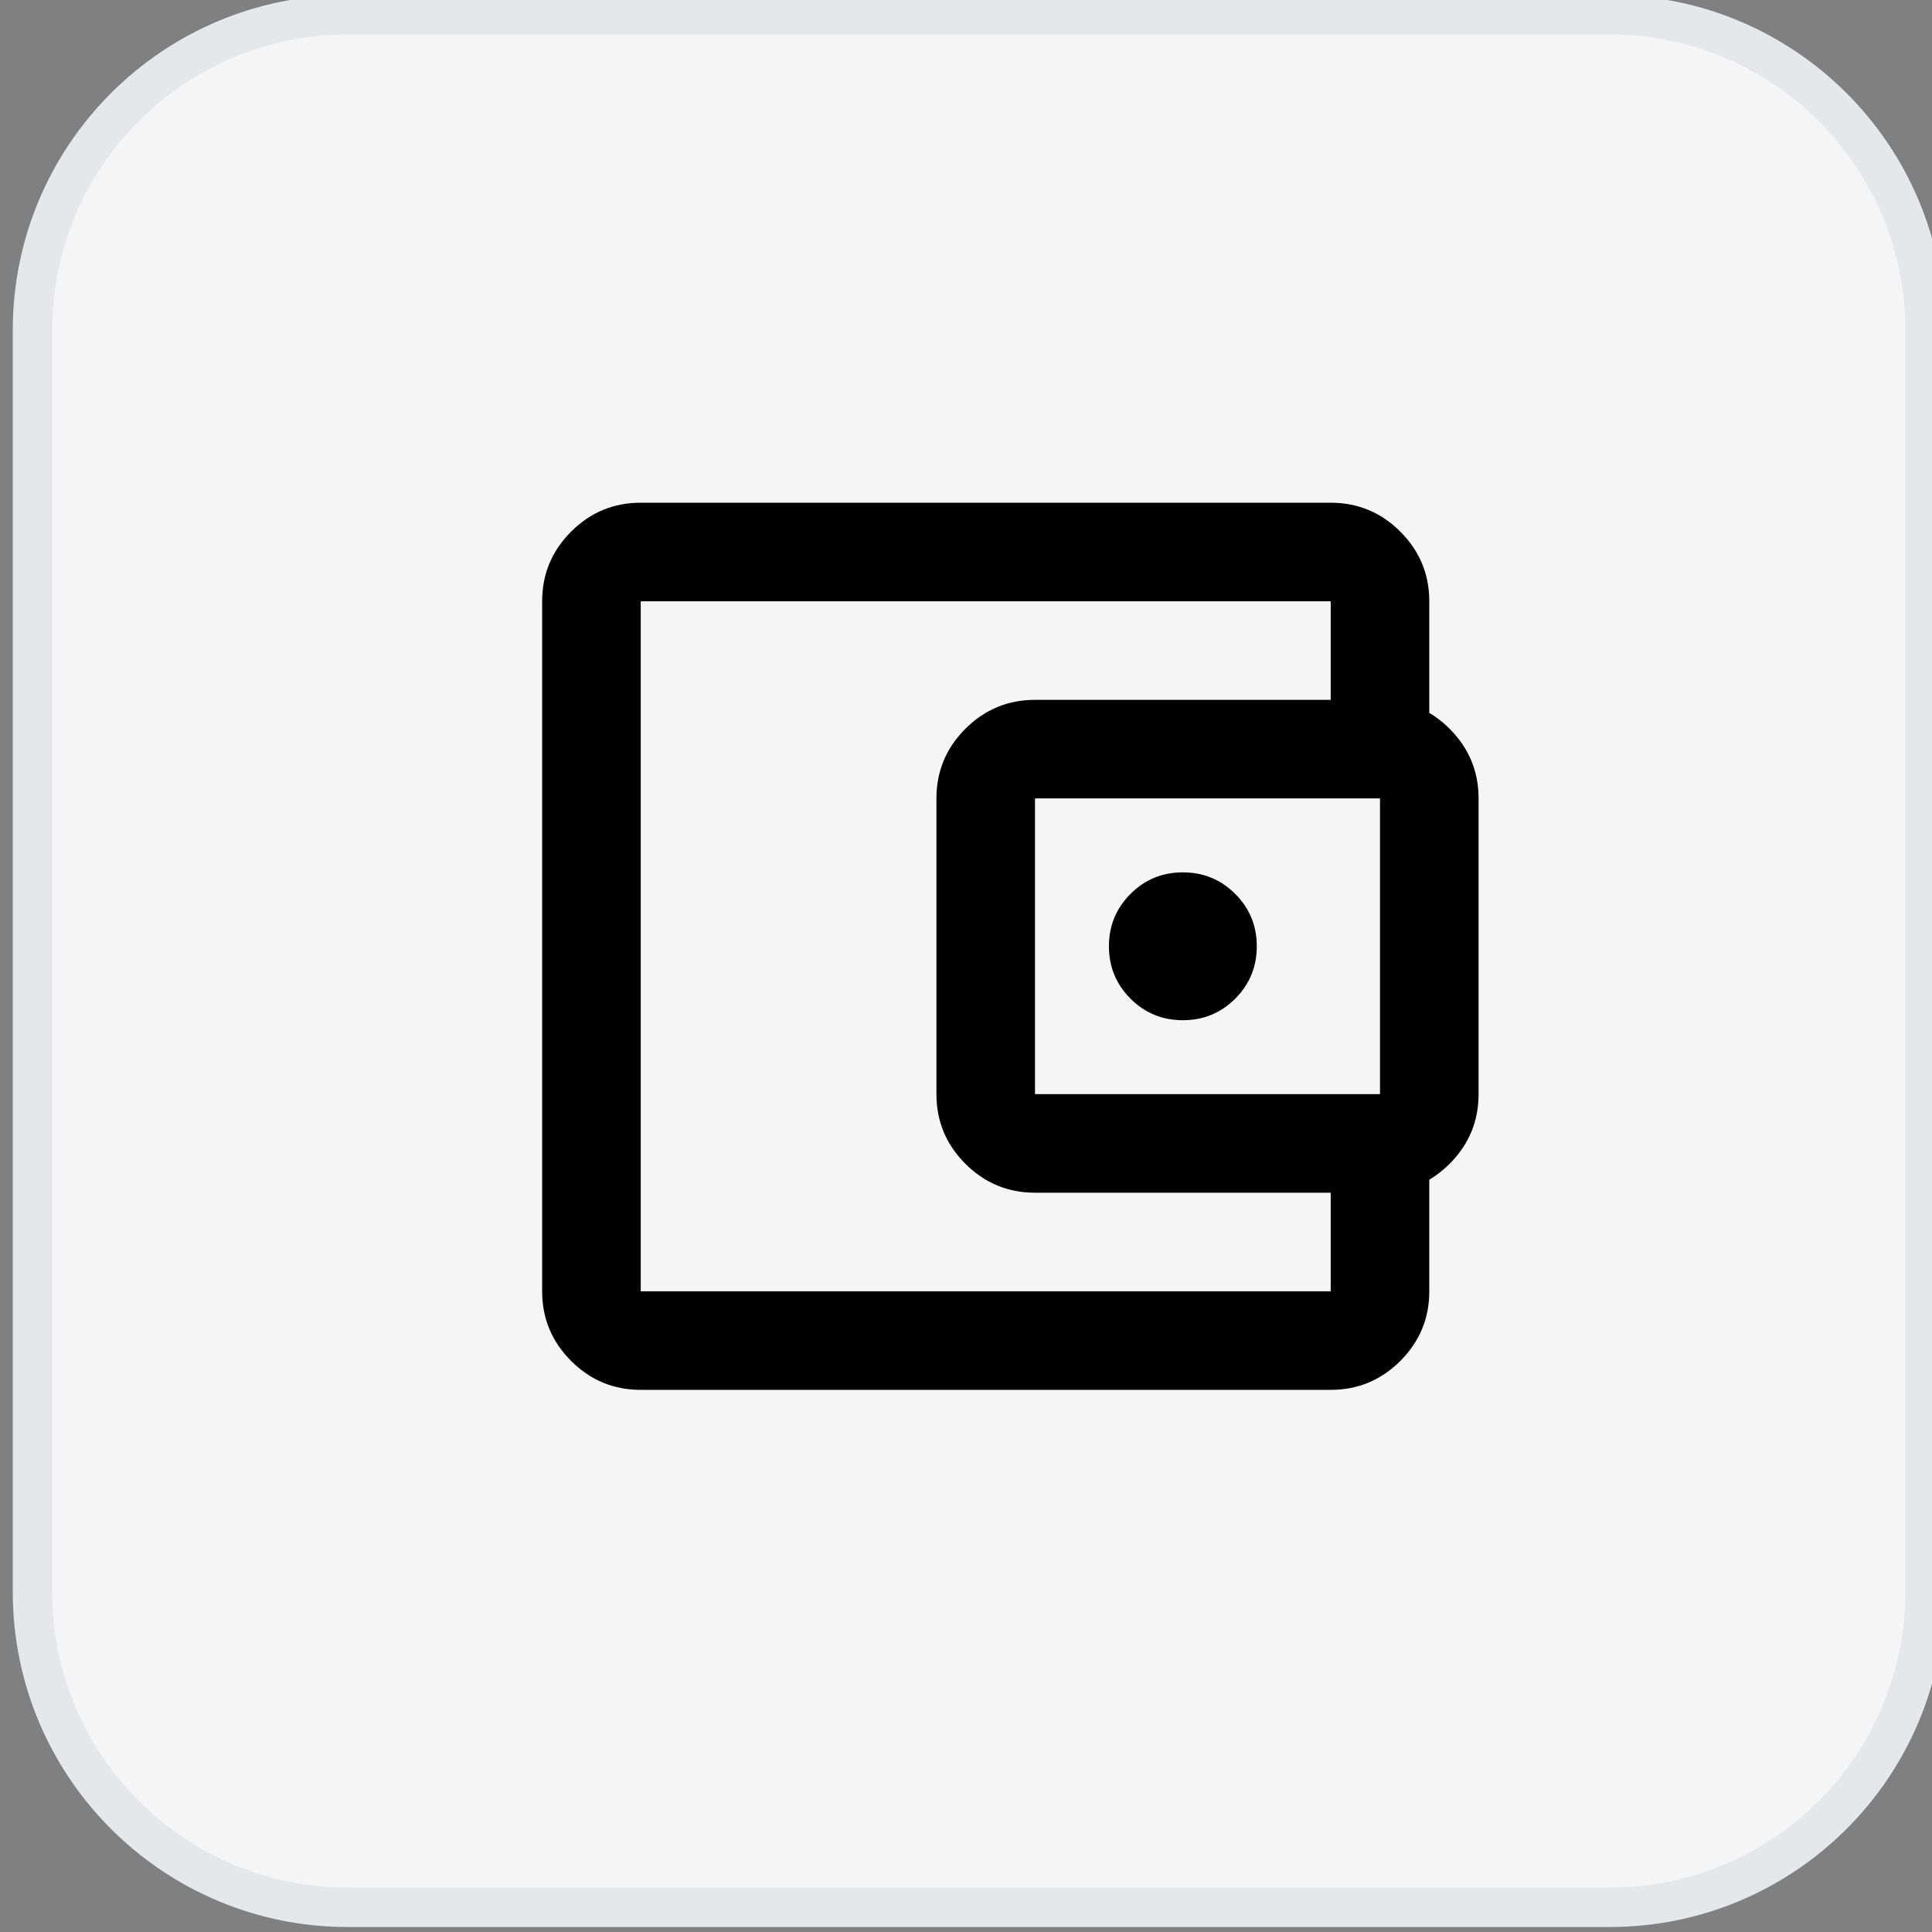
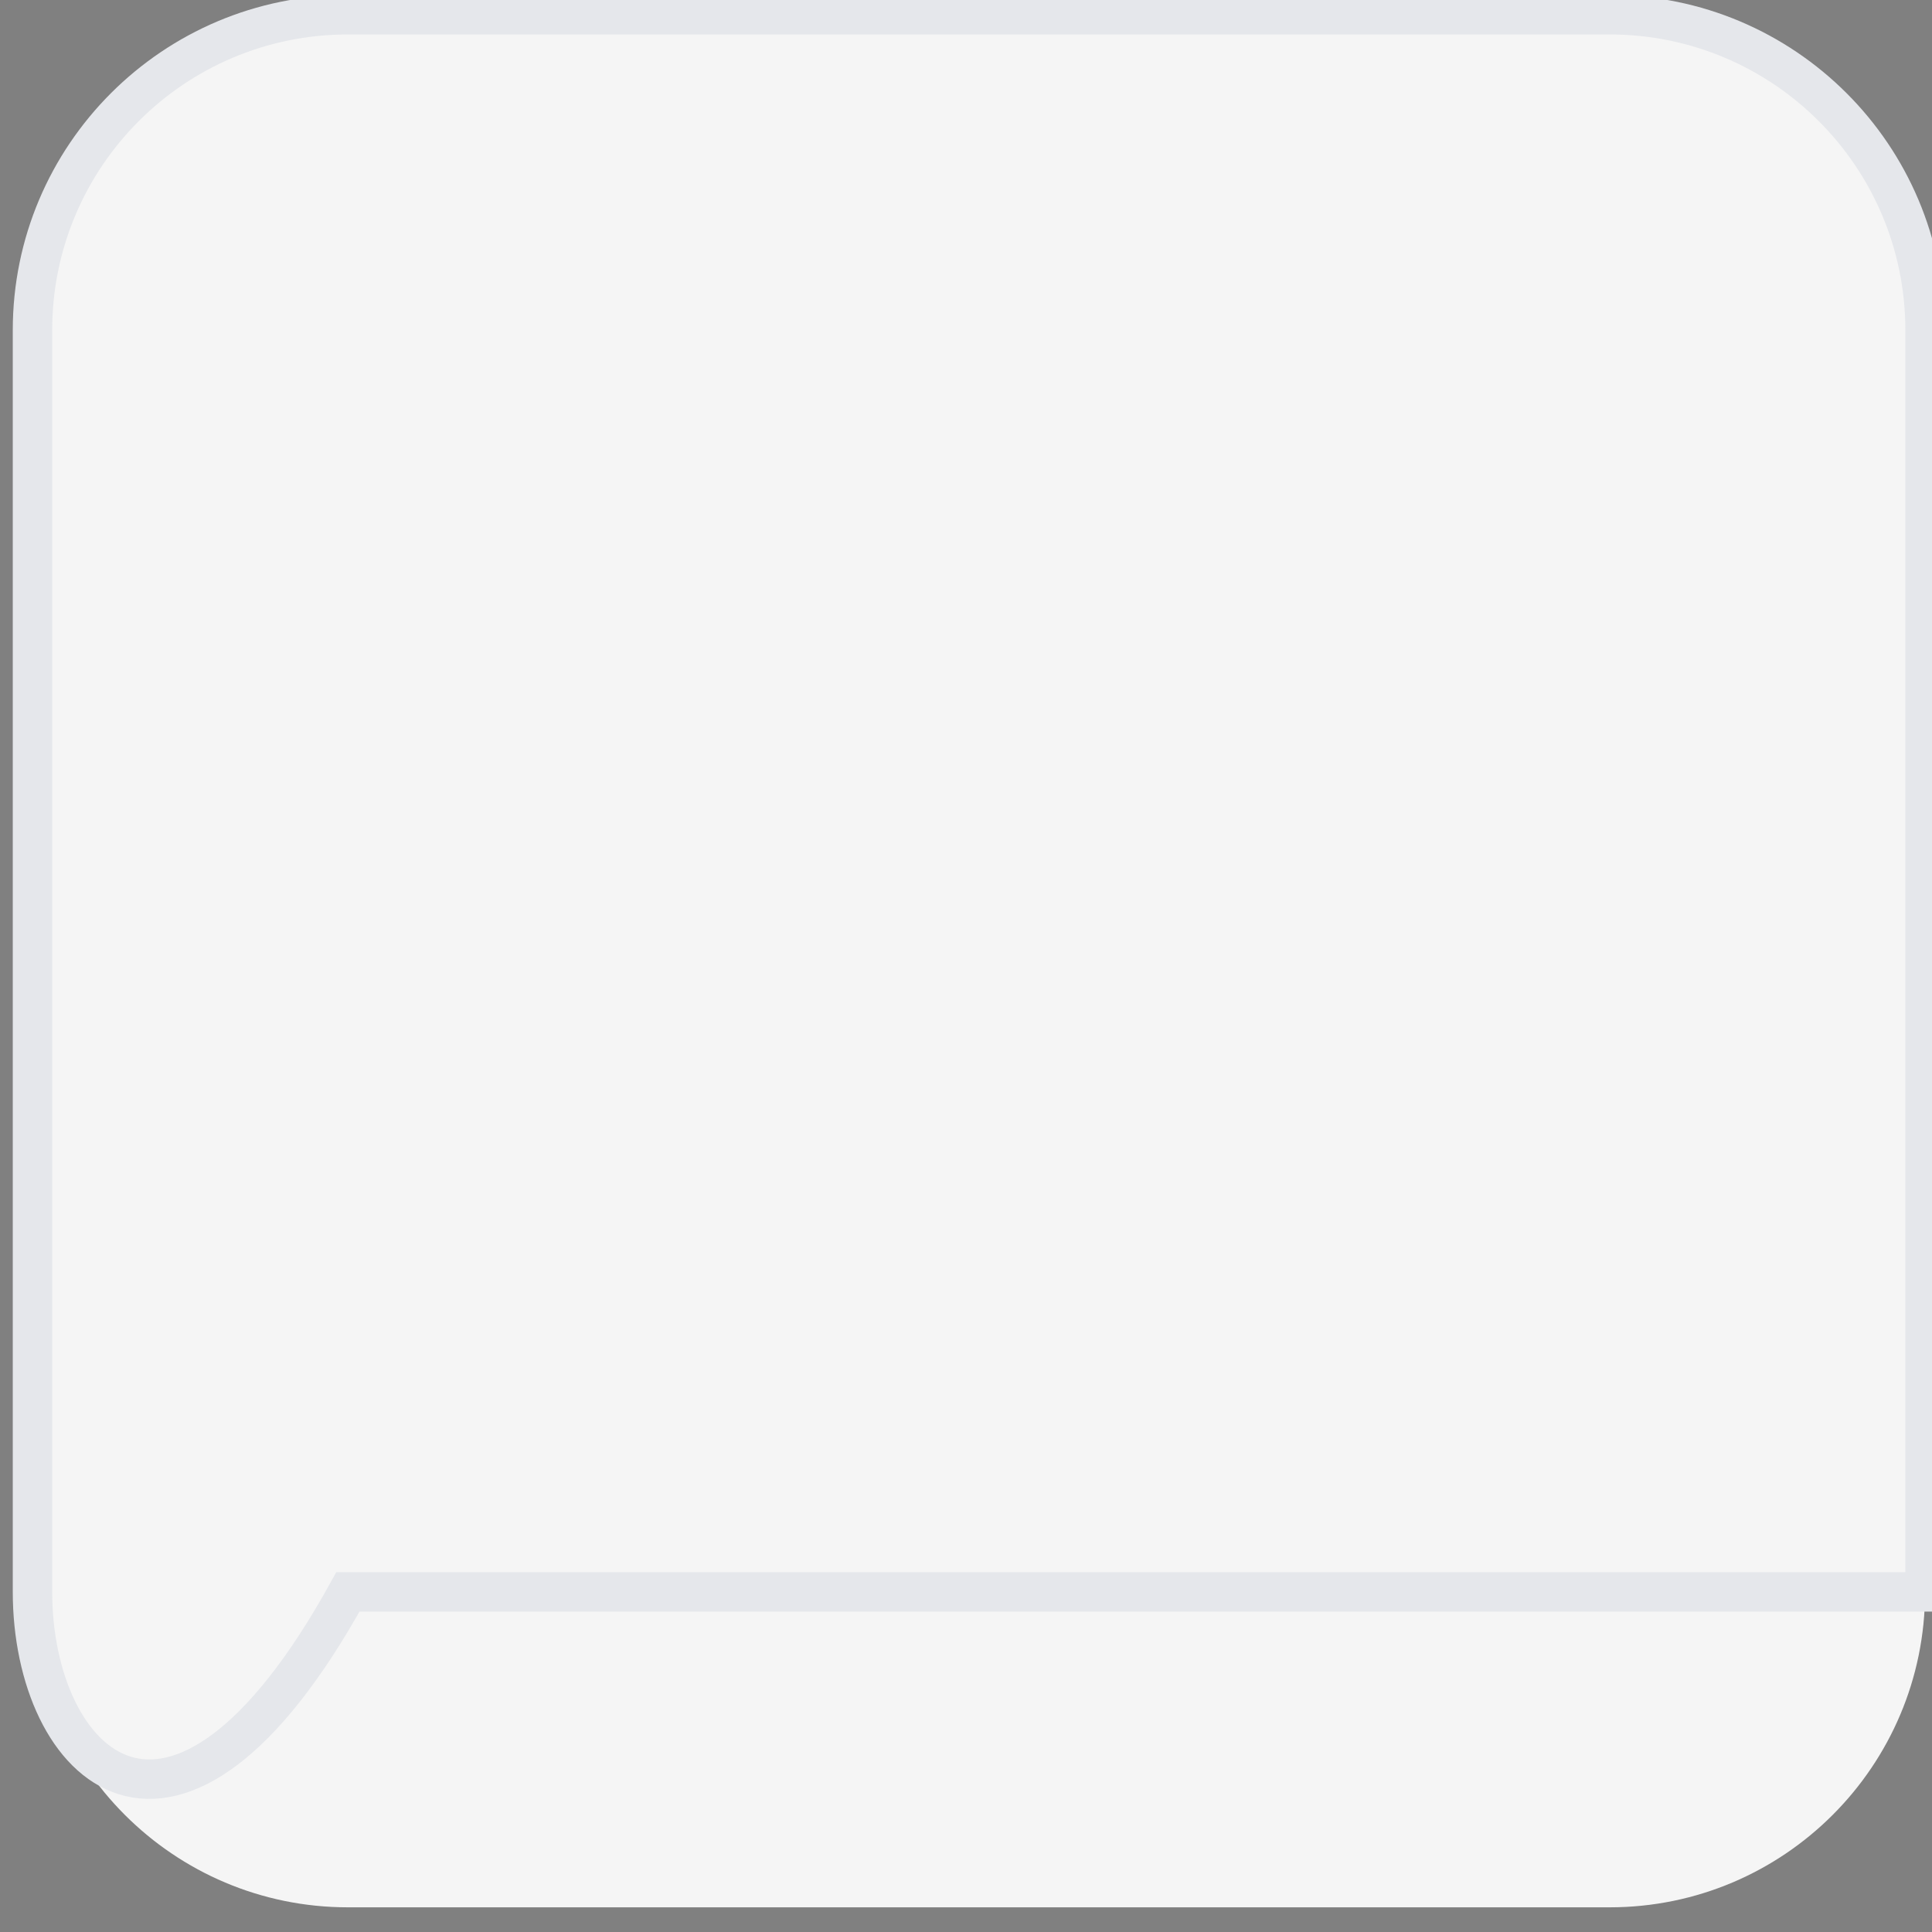
<svg xmlns="http://www.w3.org/2000/svg" width="49" height="49" viewBox="0 0 49 49" fill="none">
  <rect x="0" y="0" width="49" height="49" fill="#808080" stroke="none" />
  <path d="M40.824 0.374C45.242 0.374 48.824 3.956 48.824 8.374V40.374C48.824 44.792 45.242 48.374 40.824 48.374H8.824C4.406 48.374 0.824 44.792 0.824 40.374V8.374C0.824 3.956 4.406 0.374 8.824 0.374H40.824Z" fill="#F5F5F5" />
-   <path d="M40.824 0.374C45.242 0.374 48.824 3.956 48.824 8.374V40.374C48.824 44.792 45.242 48.374 40.824 48.374H8.824C4.406 48.374 0.824 44.792 0.824 40.374V8.374C0.824 3.956 4.406 0.374 8.824 0.374H40.824Z" stroke="#E5E7EB" />
-   <path d="M16.25 35.25C15.562 35.25 14.974 35.005 14.484 34.516C13.995 34.026 13.75 33.438 13.75 32.75V15.25C13.75 14.562 13.995 13.974 14.484 13.484C14.974 12.995 15.562 12.75 16.25 12.75H33.75C34.438 12.75 35.026 12.995 35.516 13.484C36.005 13.974 36.25 14.562 36.25 15.25V18.375H33.75V15.25H16.25V32.75H33.75V29.625H36.25V32.75C36.25 33.438 36.005 34.026 35.516 34.516C35.026 35.005 34.438 35.25 33.75 35.25H16.25ZM26.25 30.25C25.562 30.25 24.974 30.005 24.484 29.516C23.995 29.026 23.75 28.438 23.75 27.75V20.25C23.75 19.562 23.995 18.974 24.484 18.484C24.974 17.995 25.562 17.75 26.25 17.75H35C35.688 17.75 36.276 17.995 36.766 18.484C37.255 18.974 37.5 19.562 37.5 20.25V27.75C37.5 28.438 37.255 29.026 36.766 29.516C36.276 30.005 35.688 30.25 35 30.25H26.25ZM35 27.75V20.25H26.25V27.75H35ZM30 25.875C30.521 25.875 30.963 25.693 31.328 25.328C31.693 24.963 31.875 24.521 31.875 24C31.875 23.479 31.693 23.037 31.328 22.672C30.963 22.307 30.521 22.125 30 22.125C29.479 22.125 29.037 22.307 28.672 22.672C28.307 23.037 28.125 23.479 28.125 24C28.125 24.521 28.307 24.963 28.672 25.328C29.037 25.693 29.479 25.875 30 25.875Z" fill="black" />
+   <path d="M40.824 0.374C45.242 0.374 48.824 3.956 48.824 8.374V40.374H8.824C4.406 48.374 0.824 44.792 0.824 40.374V8.374C0.824 3.956 4.406 0.374 8.824 0.374H40.824Z" stroke="#E5E7EB" />
</svg>